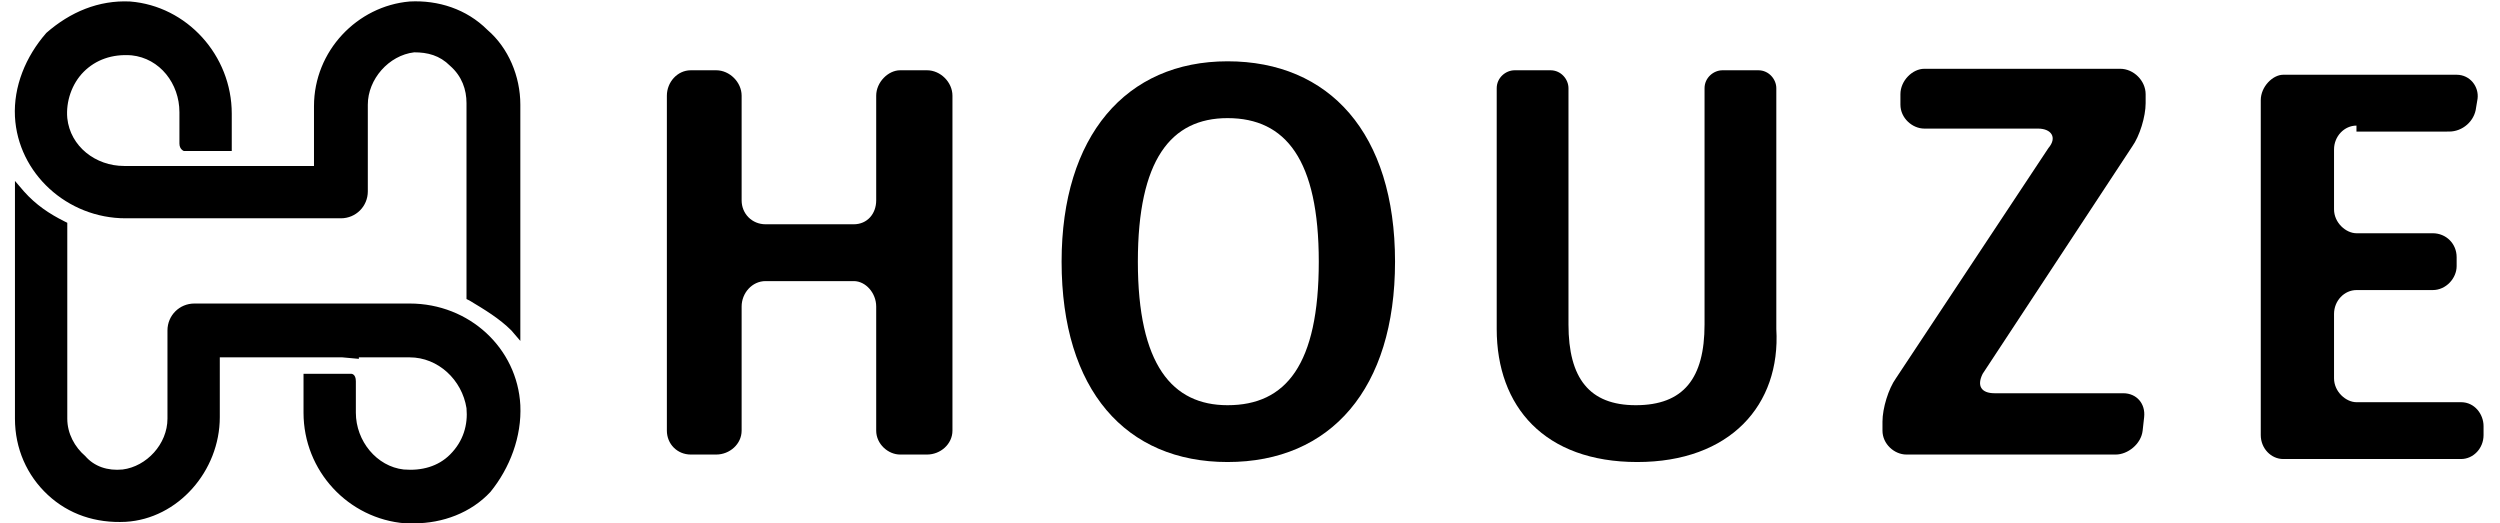
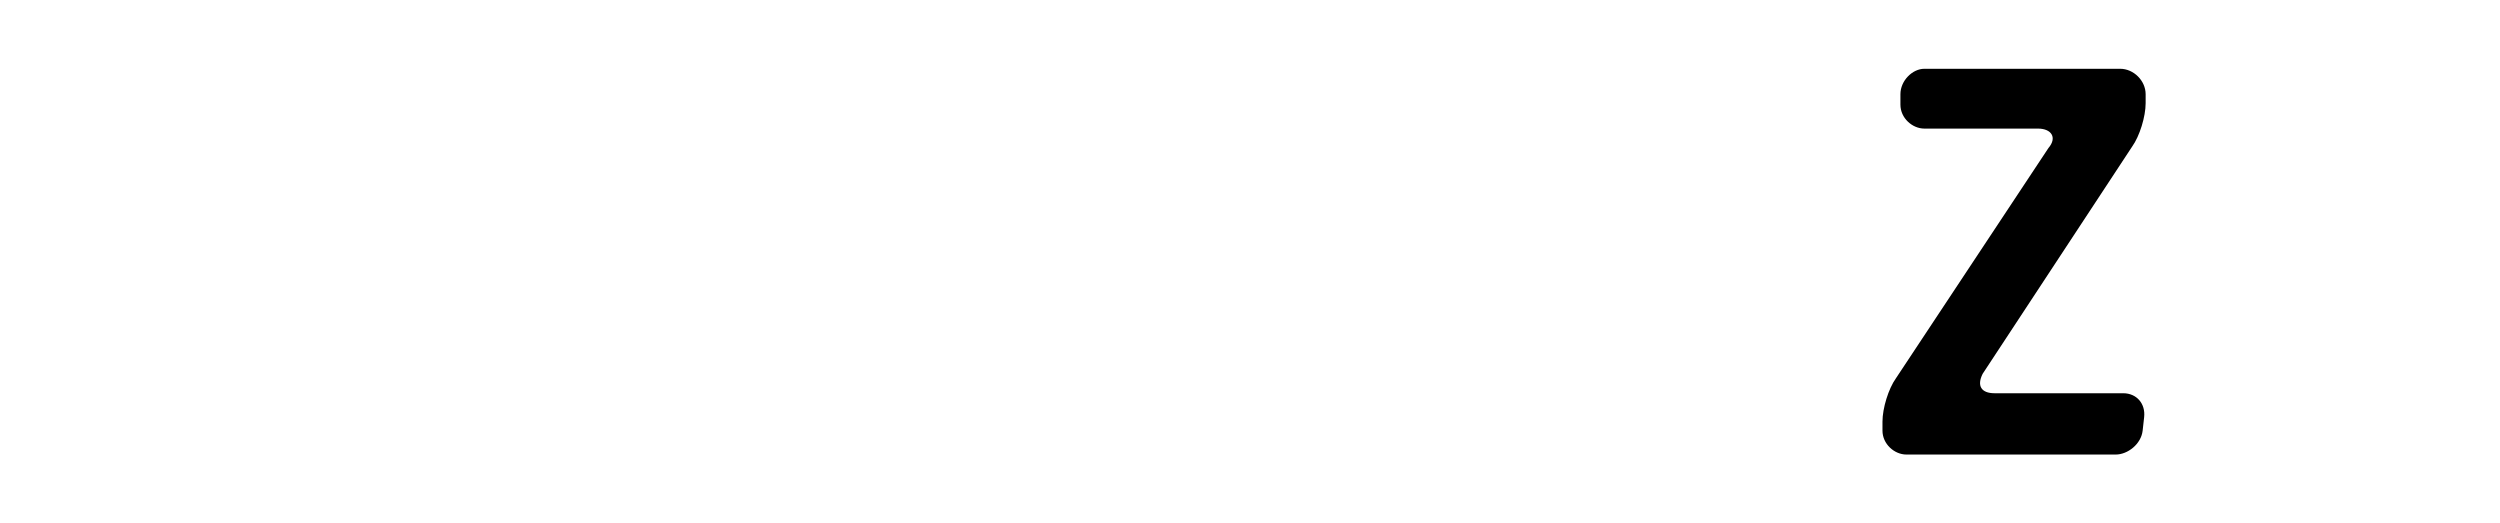
<svg xmlns="http://www.w3.org/2000/svg" version="1.1" id="レイヤー_1" x="0px" y="0px" viewBox="0 0 167.2 35" style="enable-background:new 0 0 167.2 35;" xml:space="preserve">
-   <path d="M34.8,27.1c-0.2-3.8-3.4-6.8-7.4-6.8c-14.4,0-14.4,0-14.4,0c-1,0-1.8,0.8-1.8,1.8c0,5.9,0,5.9,0,5.9c0,1.7-1.4,3.2-3,3.4  c-1,0.1-1.9-0.2-2.5-0.9C5,29.9,4.5,29,4.5,28c0-13.1,0-13.1,0-13.1c-0.2-0.1-0.2-0.1-0.2-0.1c-1-0.5-1.9-1.1-2.7-2  C1,12.1,1,12.1,1,12.1C1,28,1,28,1,28c0,2,0.8,3.8,2.2,5.1c1.4,1.3,3.2,1.9,5.2,1.8c3.5-0.2,6.3-3.4,6.3-7c0-4,0-4,0-4  c5.3,0,5.3,0,5.3,0c2.9,0,2.9,0,2.9,0C24,24,24,24,24,24c0-0.1,0-0.1,0-0.1c3.4,0,3.4,0,3.4,0c1.9,0,3.5,1.5,3.8,3.4  c0.1,1.1-0.2,2.2-1.1,3.1c-0.8,0.8-1.9,1.1-3.1,1c-1.8-0.2-3.2-1.9-3.2-3.8c0-2.1,0-2.1,0-2.1c0-0.5-0.3-0.5-0.3-0.5  c-3.2,0-3.2,0-3.2,0c0,2.6,0,2.6,0,2.6c0,3.9,3,7.1,6.8,7.4c0.2,0,0.3,0,0.6,0c1.9,0,3.8-0.7,5.1-2.1C34.1,31.3,34.9,29.2,34.8,27.1  z M34.8,7c0,15.8,0,15.8,0,15.8c-0.6-0.7-0.6-0.7-0.6-0.7c-0.8-0.8-1.8-1.4-2.8-2c-0.2-0.1-0.2-0.1-0.2-0.1c0-13.1,0-13.1,0-13.1  c0-0.9-0.3-1.8-1.1-2.5c-0.7-0.7-1.5-0.9-2.4-0.9c-1.7,0.2-3.1,1.8-3.1,3.5c0,5.8,0,5.8,0,5.8c0,1-0.8,1.8-1.8,1.8  c-14.4,0-14.4,0-14.4,0c-3.9,0-7.2-3-7.4-6.8C0.9,5.8,1.7,3.8,3.1,2.2C4.7,0.8,6.6,0,8.7,0.1c3.8,0.3,6.8,3.6,6.8,7.5  c0,2.5,0,2.5,0,2.5c-3.2,0-3.2,0-3.2,0S12,10,12,9.6c0-2.1,0-2.1,0-2.1c0-1.9-1.3-3.6-3.2-3.8C7.5,3.6,6.4,4,5.6,4.8  c-0.8,0.8-1.2,2-1.1,3.1c0.2,1.9,1.9,3.2,3.8,3.2c3.4,0,3.4,0,3.4,0c4,0,4,0,4,0c5.3,0,5.3,0,5.3,0c0-4,0-4,0-4c0-3.7,2.9-6.7,6.4-7  C29.3,0,31.2,0.6,32.6,2C34,3.2,34.8,5.1,34.8,7z" />
-   <path d="M51.2,18.8c-0.9,0-1.6,0.8-1.6,1.7c0,8.3,0,8.3,0,8.3c0,0.9-0.8,1.6-1.7,1.6c-1.7,0-1.7,0-1.7,0c-0.9,0-1.6-0.7-1.6-1.6  c0-22.4,0-22.4,0-22.4c0-0.9,0.7-1.7,1.6-1.7c1.7,0,1.7,0,1.7,0c0.9,0,1.7,0.8,1.7,1.7c0,7,0,7,0,7c0,0.9,0.7,1.6,1.6,1.6  c5.9,0,5.9,0,5.9,0c0.9,0,1.5-0.7,1.5-1.6c0-7,0-7,0-7c0-0.9,0.8-1.7,1.6-1.7c1.8,0,1.8,0,1.8,0c0.9,0,1.7,0.8,1.7,1.7  c0,22.4,0,22.4,0,22.4c0,0.9-0.8,1.6-1.7,1.6c-1.8,0-1.8,0-1.8,0c-0.8,0-1.6-0.7-1.6-1.6c0-8.3,0-8.3,0-8.3c0-0.9-0.7-1.7-1.5-1.7  H51.2z" />
-   <path d="M76.1,17.5c0,6.9,2.3,9.6,6,9.6c3.9,0,6.1-2.7,6.1-9.6c0-6.8-2.2-9.6-6.1-9.6C78.3,7.9,76.1,10.7,76.1,17.5z M93.3,17.5  c0,8.5-4.3,13.4-11.2,13.4c-6.8,0-11.1-4.8-11.1-13.4c0-8.4,4.3-13.4,11.1-13.4C88.9,4.1,93.3,8.9,93.3,17.5z" />
-   <path d="M109.5,30.9c-6.2,0-9.4-3.7-9.4-8.9c0-16.1,0-16.1,0-16.1c0-0.7,0.6-1.2,1.2-1.2c2.4,0,2.4,0,2.4,0c0.7,0,1.2,0.6,1.2,1.2  c0,15.8,0,15.8,0,15.8c0,3.6,1.4,5.4,4.5,5.4c3.2,0,4.6-1.8,4.6-5.4c0-15.8,0-15.8,0-15.8c0-0.7,0.6-1.2,1.2-1.2c2.4,0,2.4,0,2.4,0  c0.7,0,1.2,0.6,1.2,1.2c0,16.1,0,16.1,0,16.1C119.1,27.1,115.7,30.9,109.5,30.9z" />
  <path d="M132.6,25c-0.4,0.8-0.1,1.3,0.8,1.3c8.6,0,8.6,0,8.6,0c0.9,0,1.5,0.7,1.4,1.6c-0.1,0.9-0.1,0.9-0.1,0.9  c-0.1,0.9-1,1.6-1.8,1.6c-14,0-14,0-14,0c-0.8,0-1.6-0.7-1.6-1.6c0-0.6,0-0.6,0-0.6c0-0.9,0.4-2.2,0.9-2.9  c10.2-15.4,10.2-15.4,10.2-15.4c0.6-0.7,0.2-1.3-0.7-1.3c-7.6,0-7.6,0-7.6,0c-0.8,0-1.6-0.7-1.6-1.6c0-0.7,0-0.7,0-0.7  c0-0.9,0.8-1.7,1.6-1.7c13.1,0,13.1,0,13.1,0c0.9,0,1.7,0.8,1.7,1.7c0,0.6,0,0.6,0,0.6c0,0.9-0.4,2.2-0.9,2.9L132.6,25z" />
-   <path d="M157.6,8.4c-0.8,0-1.5,0.7-1.5,1.6c0,4,0,4,0,4c0,0.9,0.8,1.6,1.5,1.6c5.1,0,5.1,0,5.1,0c0.9,0,1.6,0.7,1.6,1.6  c0,0.6,0,0.6,0,0.6c0,0.8-0.7,1.6-1.6,1.6c-5.1,0-5.1,0-5.1,0c-0.8,0-1.5,0.7-1.5,1.6c0,4.3,0,4.3,0,4.3c0,0.9,0.8,1.6,1.5,1.6  c7,0,7,0,7,0c0.9,0,1.5,0.8,1.5,1.6c0,0.6,0,0.6,0,0.6c0,0.9-0.7,1.6-1.5,1.6c-11.9,0-11.9,0-11.9,0c-0.8,0-1.5-0.7-1.5-1.6  c0-22.4,0-22.4,0-22.4c0-0.9,0.8-1.7,1.5-1.7c11.6,0,11.6,0,11.6,0c0.9,0,1.5,0.8,1.4,1.6c-0.1,0.6-0.1,0.6-0.1,0.6  c-0.1,0.9-0.9,1.6-1.8,1.6H157.6z" />
</svg>